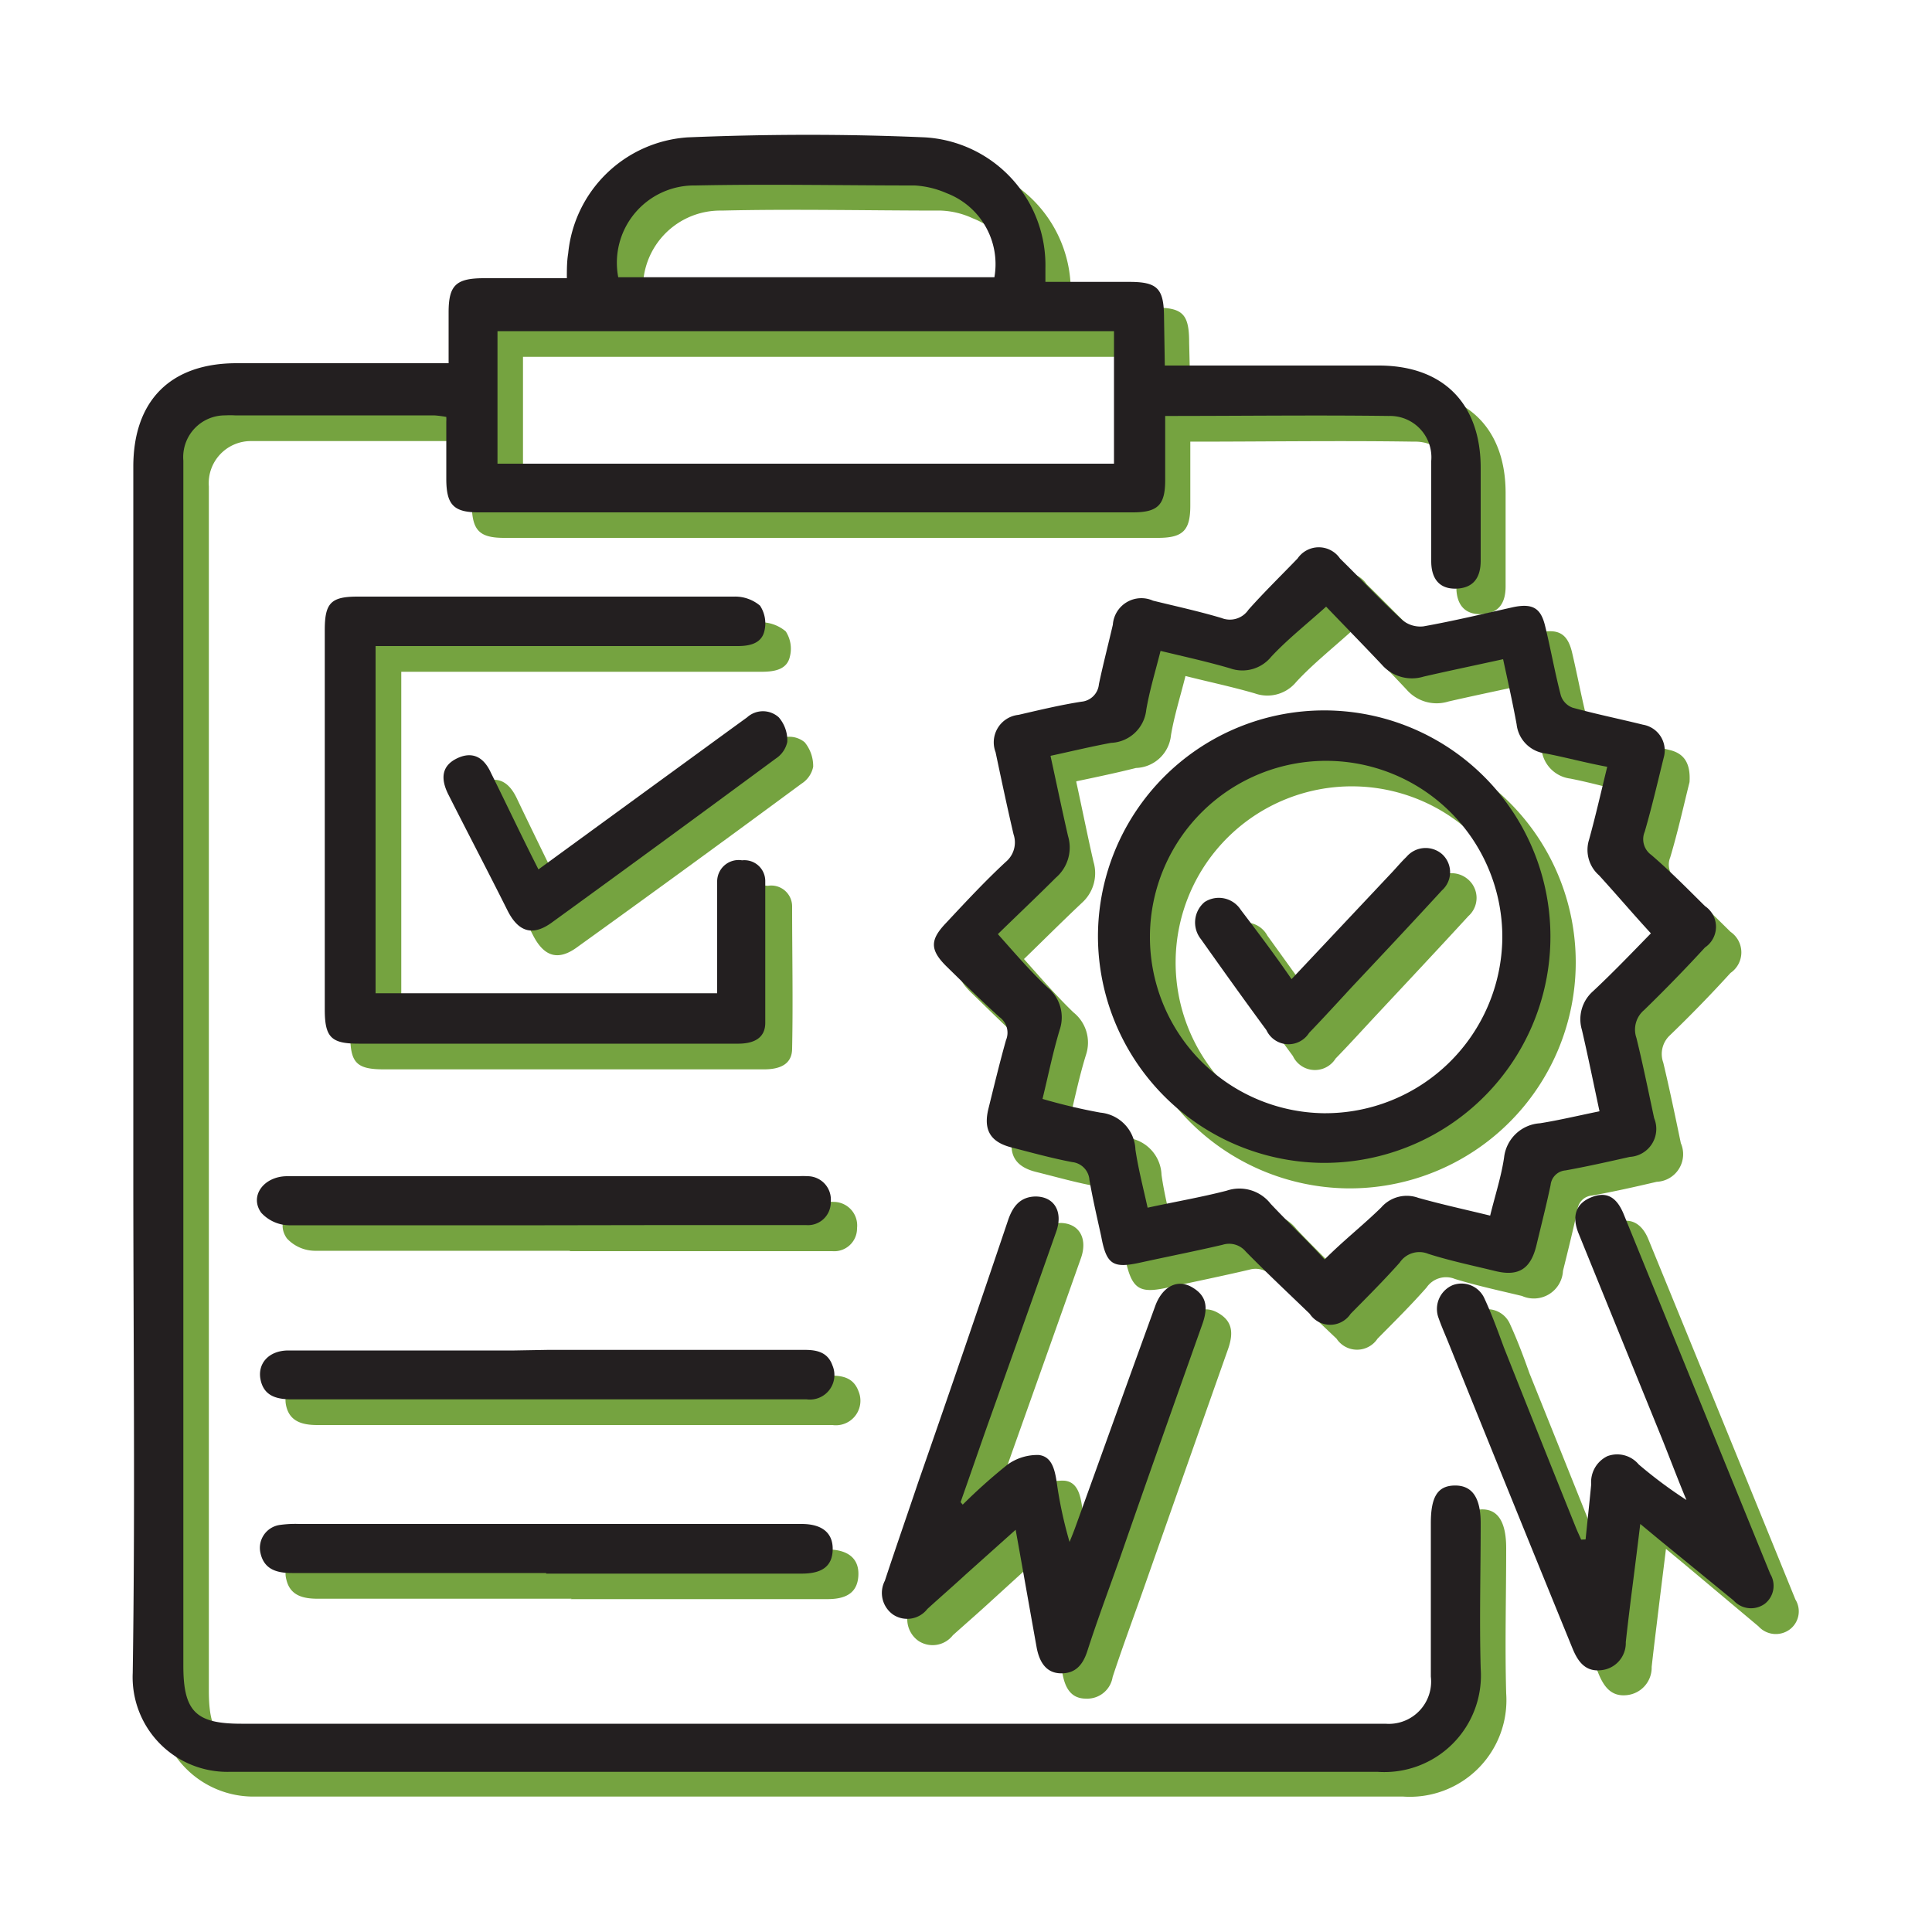
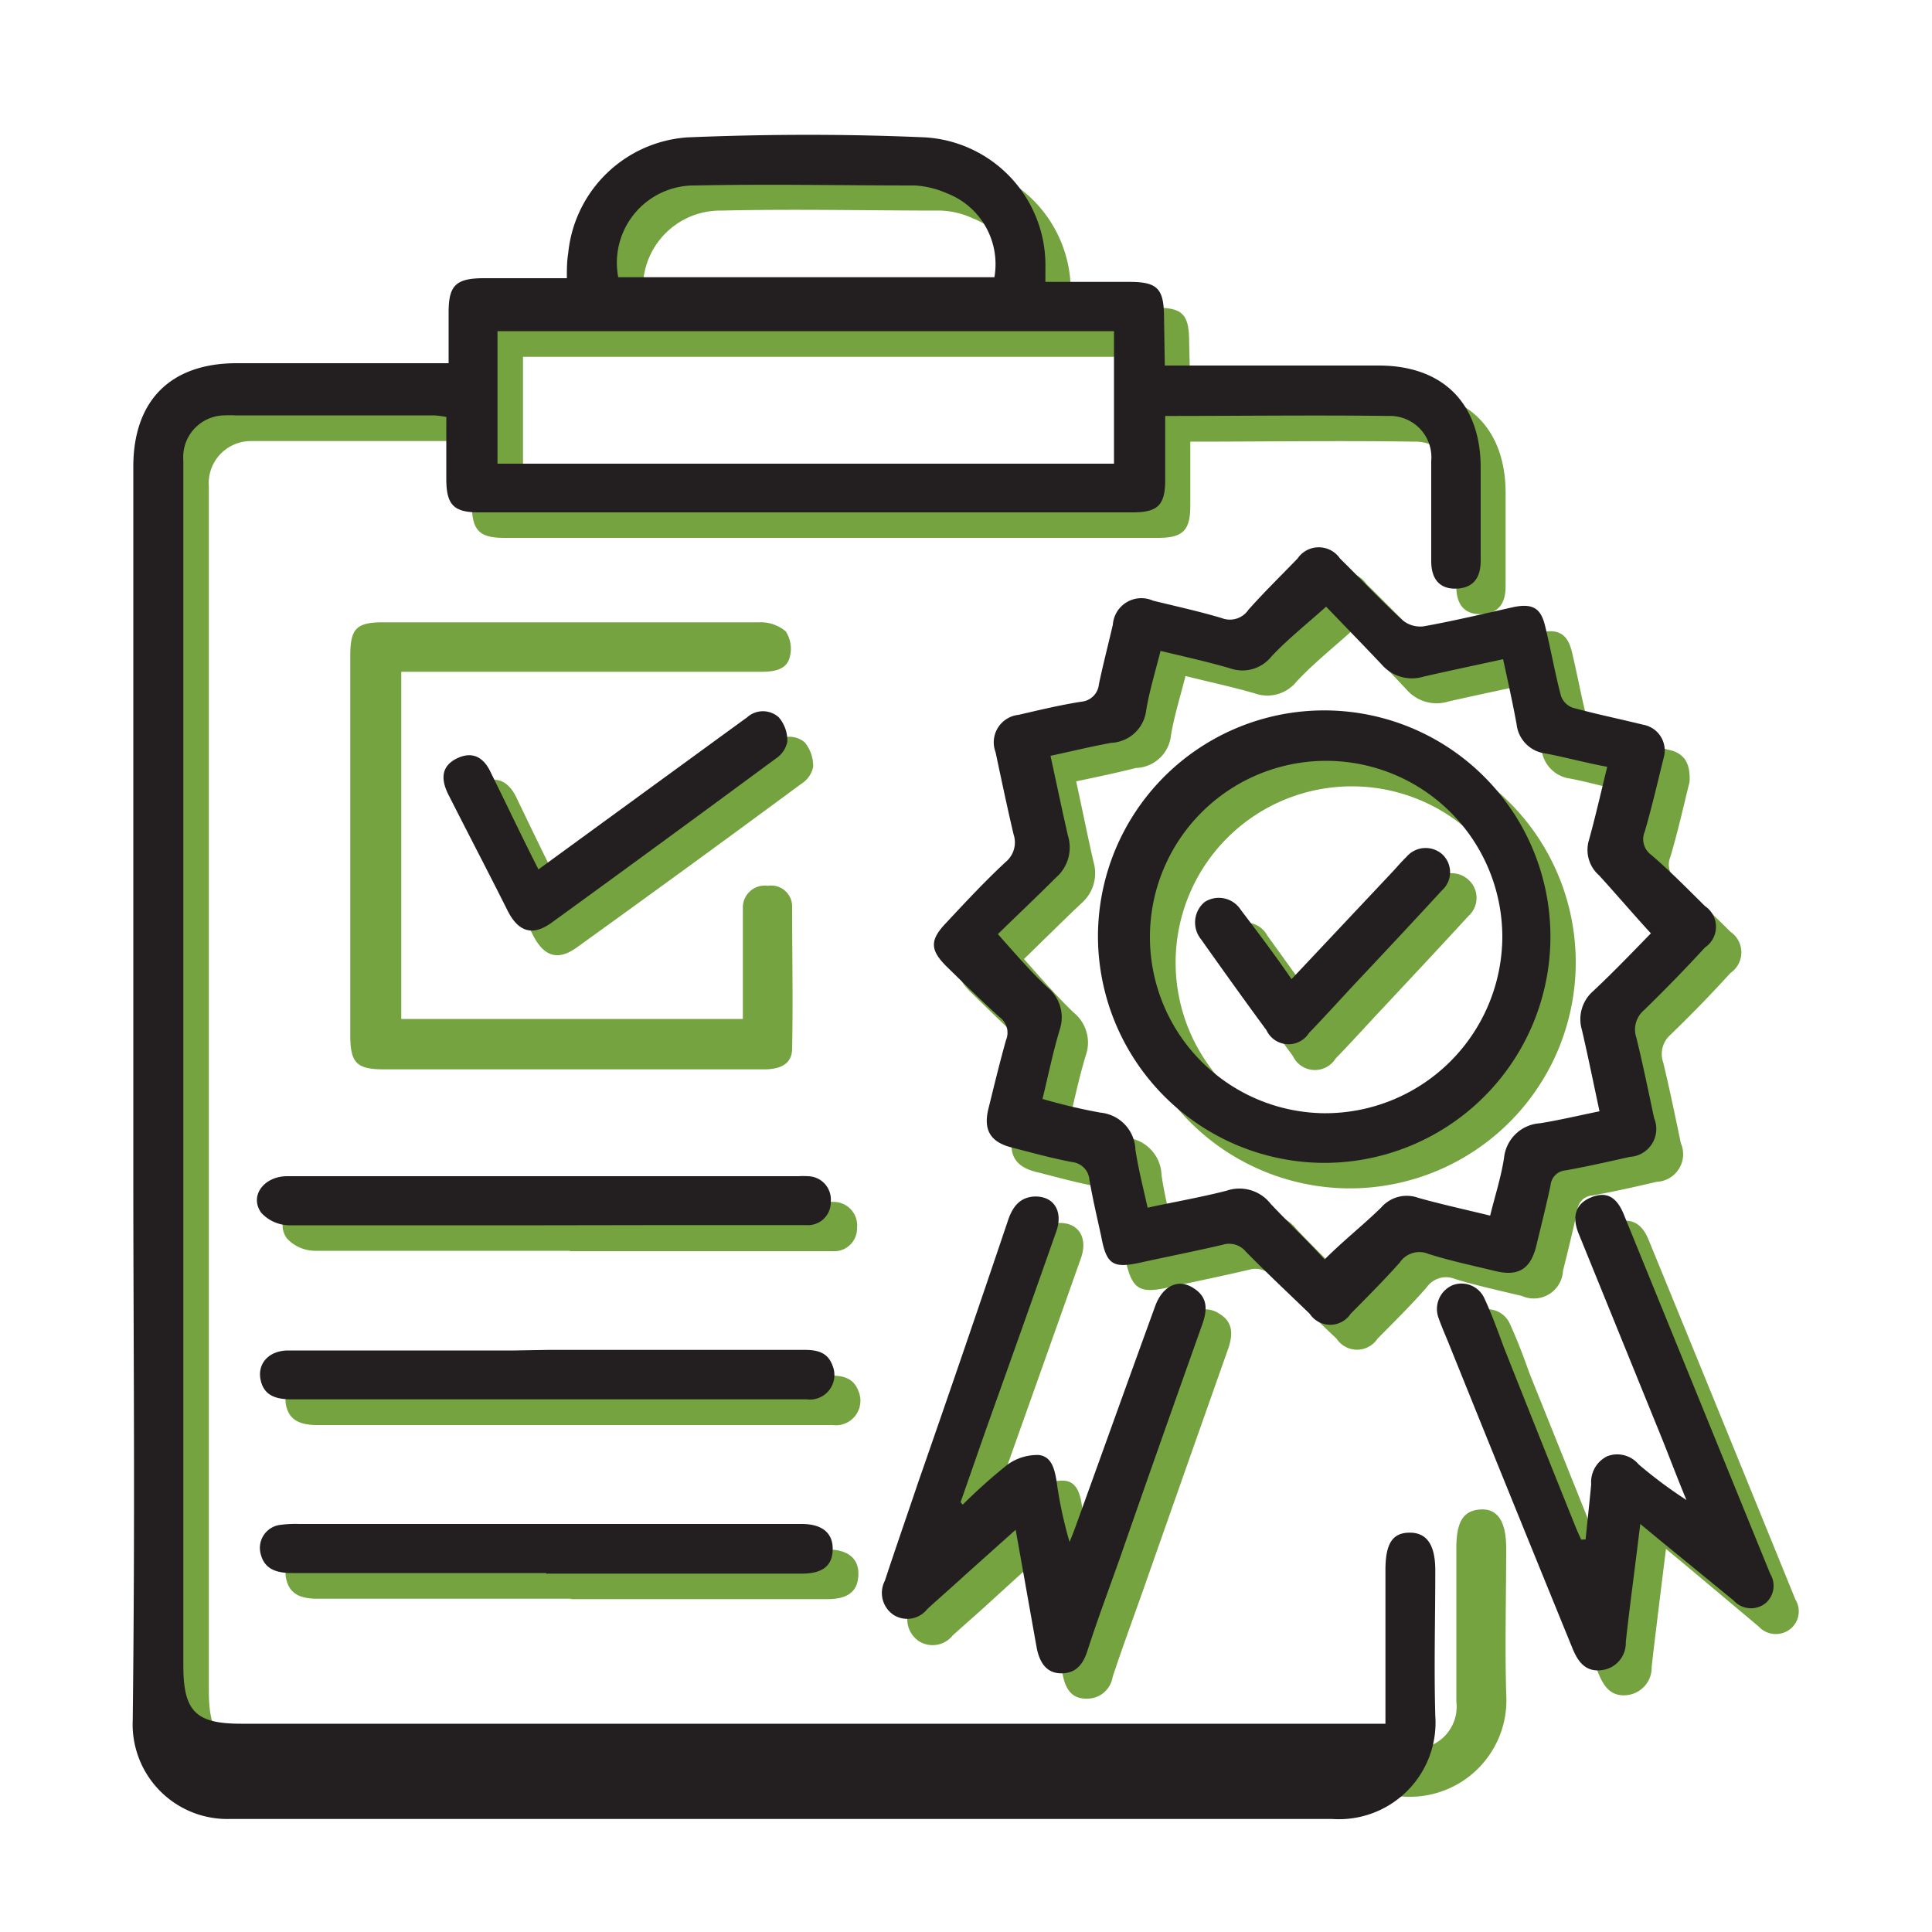
<svg xmlns="http://www.w3.org/2000/svg" id="Layer_1" data-name="Layer 1" viewBox="0 0 100 100">
  <defs>
    <style>.cls-1{fill:#75a340;}.cls-2{fill:#231f20;}</style>
  </defs>
  <path class="cls-1" d="M61.61,20.25H63c3.22,0,6.44,0,9.65,0,3.37,0,5.3,2,5.28,5.32,0,1.59,0,3.18,0,4.78,0,.92-.4,1.36-1.13,1.43-.9.08-1.41-.39-1.42-1.38,0-1.74,0-3.48,0-5.21a2.13,2.13,0,0,0-2.19-2.33c-3.81-.06-7.62,0-11.58,0v3.31c0,1.29-.38,1.67-1.68,1.67H26.1c-1.28,0-1.66-.38-1.68-1.69,0-1,0-2,0-3a1.44,1.44,0,0,0-.05-.24,3.91,3.91,0,0,0-.61-.08H13.49l-.51,0a2.18,2.18,0,0,0-2.17,2.35V43q0,22.24,0,44.51c0,2.37.66,3,3,3H71.5c.51,0,1,0,1.54,0a2.18,2.18,0,0,0,2.34-2.44c0-2.65,0-5.29,0-7.94,0-1.37.36-1.94,1.24-2s1.34.6,1.34,2c0,2.5-.07,5,0,7.52a5,5,0,0,1-5.33,5.34c-6.41,0-12.81,0-19.22,0H13.2a4.92,4.92,0,0,1-5-5.12c.07-8.63,0-17.26,0-25.89V25.49c0-3.41,1.91-5.35,5.32-5.37,3.61,0,7.23,0,11,0V17.48c0-1.39.38-1.76,1.78-1.76h4.34c0-.46,0-.88.08-1.29a6.64,6.64,0,0,1,6.17-6c4.1-.16,8.21-.18,12.3,0a6.63,6.63,0,0,1,6.23,6.78c0,.2,0,.4,0,.71h4.34c1.46,0,1.79.33,1.79,1.81ZM27.07,18.47v6.87H59V18.47Zm25.73-2.8a3.93,3.93,0,0,0-2.45-4.37,4.3,4.3,0,0,0-1.64-.4c-3.79,0-7.58-.09-11.36,0a4,4,0,0,0-4,4.75Z" />
  <path class="cls-1" d="M87.45,40.48c-.3,1.2-.6,2.56-1,3.9a1,1,0,0,0,.35,1.19c.94.86,1.86,1.76,2.77,2.66a1.29,1.29,0,0,1,0,2.13c-1,1.1-2.07,2.2-3.16,3.25A1.32,1.32,0,0,0,86.09,55c.33,1.38.62,2.78.91,4.17a1.43,1.43,0,0,1-1.25,2c-1.11.26-2.22.51-3.34.71a.82.82,0,0,0-.76.74c-.23,1.06-.49,2.11-.75,3.16a1.51,1.51,0,0,1-2.12,1.3c-1.16-.28-2.33-.53-3.47-.88a1.22,1.22,0,0,0-1.47.44c-.81.92-1.68,1.78-2.54,2.65a1.27,1.27,0,0,1-2.12,0c-1.12-1.06-2.23-2.12-3.31-3.21a1.16,1.16,0,0,0-1.21-.36c-1.41.33-2.83.62-4.25.93s-1.81.08-2.14-1.38c-.21-1-.43-1.95-.6-2.93a1,1,0,0,0-.89-.93c-1.06-.19-2.1-.49-3.15-.75s-1.47-.87-1.19-2,.57-2.37.91-3.55A1,1,0,0,0,53,54c-.92-.85-1.81-1.73-2.71-2.6s-.87-1.4,0-2.26c1-1.07,2-2.15,3.1-3.18a1.31,1.31,0,0,0,.4-1.42c-.34-1.41-.63-2.83-.93-4.25A1.43,1.43,0,0,1,54,38.31c1.08-.24,2.16-.51,3.26-.67a1,1,0,0,0,.9-.92c.22-1,.47-2,.73-3.06A1.47,1.47,0,0,1,61,32.41c1.19.29,2.39.55,3.56.9A1.19,1.19,0,0,0,66,32.88c.81-.92,1.68-1.78,2.54-2.65a1.32,1.32,0,0,1,2.19,0c1.08,1.05,2.12,2.15,3.22,3.18a1.51,1.51,0,0,0,1.1.32c1.57-.27,3.12-.65,4.68-1,.94-.19,1.4.08,1.63,1,.28,1.18.5,2.39.8,3.57a1.08,1.08,0,0,0,.61.63c1.21.34,2.44.59,3.65.89C87.18,39,87.51,39.52,87.45,40.48Zm-31.74,0c.31,1.42.58,2.78.89,4.13A2.06,2.06,0,0,1,56,46.73c-1.06,1-2.06,2-3,2.91.89,1,1.68,1.91,2.56,2.76a2,2,0,0,1,.65,2.2c-.36,1.16-.6,2.35-.9,3.57,1,.26,2,.57,3,.72a2,2,0,0,1,1.81,1.92c.14,1,.4,2,.62,3,1.43-.3,2.78-.54,4.09-.88a2.06,2.06,0,0,1,2.28.69c.94,1,2,2,2.79,2.88,1.06-1,2-1.79,2.94-2.7a1.74,1.74,0,0,1,1.91-.53c1.22.35,2.46.61,3.73.92.26-1.06.56-2,.71-3A2,2,0,0,1,81,59.45c1-.16,2-.4,3.09-.62-.32-1.45-.6-2.84-.92-4.21a2,2,0,0,1,.58-2c1.06-1,2.1-2.07,3-2.94-.93-1-1.78-2-2.69-3a1.73,1.73,0,0,1-.51-1.85c.34-1.22.62-2.47.94-3.76-1.12-.27-2.15-.56-3.21-.77a1.71,1.71,0,0,1-1.49-1.52c-.2-1.08-.45-2.16-.7-3.37-1.41.31-2.77.59-4.12.9a2.06,2.06,0,0,1-2.16-.61c-1-1.07-2-2.08-2.89-3-1,.9-2,1.7-2.83,2.6a1.93,1.93,0,0,1-2.14.59c-1.17-.34-2.36-.59-3.59-.9-.27,1.08-.58,2.05-.75,3.06a1.88,1.88,0,0,1-1.81,1.7C57.8,40,56.81,40.21,55.71,40.44Z" />
  <path class="cls-1" d="M20.77,52.74H38.45v-3.5c0-.77,0-1.54,0-2.3a1.13,1.13,0,0,1,1.29-1.09A1.08,1.08,0,0,1,41,46.93c0,2.44.05,4.89,0,7.34,0,.85-.68,1.08-1.46,1.08H19.88c-1.42,0-1.75-.33-1.75-1.77V33.94c0-1.41.32-1.73,1.71-1.73q9.73,0,19.47,0a2,2,0,0,1,1.36.47A1.65,1.65,0,0,1,40.88,34c-.15.65-.78.76-1.38.77H21.57c-.25,0-.5,0-.8,0Z" />
  <path class="cls-1" d="M51.16,79.2a30.11,30.11,0,0,1,2.32-2.07,2.55,2.55,0,0,1,1.61-.49c.68.06.83.74.92,1.36a21.84,21.84,0,0,0,.68,3.14c.1-.28.22-.55.32-.82q2-5.7,4.1-11.39c.36-1,1.13-1.41,1.89-1s.88,1,.56,1.91q-2.12,6-4.25,12.06c-.57,1.63-1.18,3.26-1.72,4.9a1.33,1.33,0,0,1-1.39,1.12c-.81,0-1.09-.63-1.21-1.32-.36-2-.71-4-1.09-6.1l-2.58,2.35c-.65.6-1.32,1.18-2,1.79a1.33,1.33,0,0,1-1.77.3,1.37,1.37,0,0,1-.44-1.75c.57-1.7,1.15-3.39,1.73-5.09q2.31-6.78,4.6-13.55c.24-.72.63-1.24,1.42-1.25,1,0,1.45.8,1.09,1.82q-1.77,5-3.55,10l-1.41,4Z" />
  <path class="cls-1" d="M83.4,81c.09-1,.19-1.91.28-2.86a1.49,1.49,0,0,1,.85-1.45c.67-.29,1.14,0,1.62.43A23.16,23.16,0,0,0,88.61,79c-.41-1-.82-2.1-1.25-3.14Q85.2,70.51,83,65.17a1.27,1.27,0,0,1,.67-1.88c.7-.28,1.31,0,1.66.88q3.81,9.3,7.6,18.62a1.17,1.17,0,0,1-.28,1.54,1.21,1.21,0,0,1-1.63-.15L87.23,81l-1-.83c-.17,1.39-.33,2.65-.48,3.91-.09.73-.18,1.47-.26,2.2a1.43,1.43,0,0,1-1.29,1.46c-.84.09-1.21-.49-1.48-1.16L76.32,70.9c-.18-.45-.38-.9-.53-1.35a1.34,1.34,0,0,1,.73-1.7,1.28,1.28,0,0,1,1.64.69c.38.83.7,1.68,1,2.53q1.86,4.62,3.71,9.25c.09.24.19.47.29.7Z" />
  <path class="cls-1" d="M29.66,71.2H43c.65,0,1.19.13,1.44.82a1.27,1.27,0,0,1-1.35,1.74c-1.82,0-3.64,0-5.46,0H16.43c-.78,0-1.44-.18-1.62-1s.4-1.52,1.45-1.52c3.9,0,7.8,0,11.69,0Z" />
  <path class="cls-1" d="M29.5,64.74c-4.41,0-8.82,0-13.23,0a2,2,0,0,1-1.42-.64c-.62-.87.13-1.89,1.32-1.89,2.93,0,5.86,0,8.79,0H42.63a4.47,4.47,0,0,1,.52,0,1.22,1.22,0,0,1,1.21,1.36,1.18,1.18,0,0,1-1.28,1.19c-2.36,0-4.73,0-7.09,0-2.16,0-4.32,0-6.49,0Z" />
  <path class="cls-1" d="M29.59,82.75H16.45c-.78,0-1.44-.17-1.63-1a1.19,1.19,0,0,1,1-1.49,5.76,5.76,0,0,1,1-.06h26c1.09,0,1.64.48,1.61,1.32s-.53,1.25-1.59,1.25c-4.44,0-8.88,0-13.32,0Z" />
  <path class="cls-1" d="M29.19,46.35l6.32-4.61Q37.75,40.1,40,38.48a1.24,1.24,0,0,1,1.65-.06,1.94,1.94,0,0,1,.44,1.27,1.35,1.35,0,0,1-.6.87Q35.72,44.82,29.91,49c-1,.75-1.74.54-2.32-.59q-1.53-3-3.05-6c-.46-.9-.31-1.51.42-1.88s1.34-.13,1.77.75C27.55,43,28.35,44.62,29.19,46.35Z" />
  <path class="cls-1" d="M58.16,49.78a11.7,11.7,0,1,1,11.6,11.73A11.73,11.73,0,0,1,58.16,49.78Zm20.93.1a9.12,9.12,0,1,0-9.26,9.06A9.16,9.16,0,0,0,79.09,49.88Z" />
  <path class="cls-1" d="M68.18,52l5.24-5.57c.24-.25.46-.51.7-.75A1.3,1.3,0,0,1,76,45.53a1.26,1.26,0,0,1,0,1.89c-1.54,1.68-3.1,3.34-4.65,5-.74.79-1.47,1.6-2.22,2.37a1.26,1.26,0,0,1-2.21-.13c-1.15-1.56-2.27-3.14-3.38-4.72a1.29,1.29,0,1,1,2.06-1.51C66.44,49.59,67.28,50.77,68.18,52Z" />
-   <path class="cls-2" d="M60.29,18.92h1.42c3.21,0,6.43,0,9.65,0,3.37,0,5.29,2,5.28,5.32,0,1.59,0,3.19,0,4.78,0,.92-.41,1.37-1.14,1.44-.89.08-1.41-.39-1.42-1.39,0-1.73,0-3.47,0-5.21a2.14,2.14,0,0,0-2.19-2.33c-3.82-.05-7.63,0-11.58,0,0,1.12,0,2.22,0,3.32,0,1.29-.38,1.67-1.68,1.67H24.77c-1.28,0-1.66-.39-1.67-1.69,0-1,0-2,0-3a2.35,2.35,0,0,0,0-.25,5.82,5.82,0,0,0-.62-.08H12.17a4.35,4.35,0,0,0-.51,0,2.16,2.16,0,0,0-2.17,2.34q0,8.92,0,17.85V86.22c0,2.38.66,3,3,3H70.18c.51,0,1,0,1.53,0a2.19,2.19,0,0,0,2.35-2.44c0-2.65,0-5.3,0-7.95,0-1.37.36-1.93,1.24-1.94s1.34.6,1.34,1.95c0,2.51-.07,5,0,7.52a5,5,0,0,1-5.33,5.35c-6.41,0-12.82,0-19.22,0H11.87a4.9,4.9,0,0,1-5-5.12C7,78,6.9,69.35,6.9,60.73V24.16c0-3.41,1.91-5.35,5.32-5.36,3.62,0,7.23,0,11,0,0-.9,0-1.76,0-2.63,0-1.39.37-1.76,1.78-1.77h4.34c0-.46,0-.87.07-1.29a6.66,6.66,0,0,1,6.18-6c4.09-.17,8.2-.18,12.29,0a6.63,6.63,0,0,1,6.23,6.78c0,.19,0,.39,0,.7h4.34c1.46,0,1.79.34,1.8,1.82ZM25.75,17.14V24H57.66V17.14Zm25.72-2.79A3.93,3.93,0,0,0,49,10a4.81,4.81,0,0,0-1.65-.4c-3.78,0-7.57-.08-11.35,0a4,4,0,0,0-4,4.75Z" />
+   <path class="cls-2" d="M60.29,18.92h1.42c3.21,0,6.43,0,9.65,0,3.37,0,5.29,2,5.28,5.32,0,1.59,0,3.19,0,4.78,0,.92-.41,1.37-1.14,1.44-.89.08-1.41-.39-1.42-1.39,0-1.73,0-3.47,0-5.21a2.14,2.14,0,0,0-2.19-2.33c-3.82-.05-7.63,0-11.58,0,0,1.12,0,2.22,0,3.32,0,1.29-.38,1.67-1.68,1.67H24.77c-1.28,0-1.66-.39-1.67-1.69,0-1,0-2,0-3a2.35,2.35,0,0,0,0-.25,5.82,5.82,0,0,0-.62-.08H12.17a4.35,4.35,0,0,0-.51,0,2.16,2.16,0,0,0-2.17,2.34q0,8.92,0,17.85V86.22c0,2.38.66,3,3,3H70.18c.51,0,1,0,1.53,0c0-2.65,0-5.3,0-7.95,0-1.37.36-1.93,1.24-1.94s1.34.6,1.34,1.95c0,2.51-.07,5,0,7.52a5,5,0,0,1-5.33,5.35c-6.41,0-12.82,0-19.22,0H11.87a4.9,4.9,0,0,1-5-5.12C7,78,6.9,69.35,6.9,60.73V24.16c0-3.41,1.91-5.35,5.32-5.36,3.62,0,7.23,0,11,0,0-.9,0-1.76,0-2.63,0-1.39.37-1.76,1.78-1.77h4.34c0-.46,0-.87.07-1.29a6.66,6.66,0,0,1,6.18-6c4.09-.17,8.2-.18,12.29,0a6.63,6.63,0,0,1,6.23,6.78c0,.19,0,.39,0,.7h4.34c1.46,0,1.79.34,1.8,1.82ZM25.75,17.14V24H57.66V17.14Zm25.72-2.79A3.93,3.93,0,0,0,49,10a4.81,4.81,0,0,0-1.65-.4c-3.78,0-7.57-.08-11.35,0a4,4,0,0,0-4,4.75Z" />
  <path class="cls-2" d="M86.13,39.15c-.3,1.2-.61,2.56-1,3.9a1,1,0,0,0,.34,1.2c1,.86,1.87,1.75,2.78,2.65a1.29,1.29,0,0,1,0,2.14c-1,1.09-2.07,2.19-3.15,3.24a1.32,1.32,0,0,0-.4,1.44c.34,1.38.62,2.77.92,4.16a1.45,1.45,0,0,1-1.26,2c-1.11.25-2.22.5-3.33.7a.84.84,0,0,0-.77.75c-.22,1.05-.49,2.1-.74,3.15-.3,1.21-.93,1.6-2.12,1.31s-2.34-.53-3.47-.89a1.22,1.22,0,0,0-1.48.45c-.81.91-1.68,1.78-2.54,2.65a1.27,1.27,0,0,1-2.12,0c-1.11-1.07-2.23-2.12-3.31-3.22a1.12,1.12,0,0,0-1.2-.35c-1.41.33-2.84.61-4.25.92S57.27,65.47,57,64c-.22-1-.44-1.94-.61-2.92a1,1,0,0,0-.89-.93c-1.06-.2-2.1-.49-3.15-.76s-1.47-.87-1.19-2,.58-2.38.91-3.55a1,1,0,0,0-.34-1.2c-.93-.84-1.82-1.72-2.72-2.6s-.87-1.4-.05-2.26c1-1.07,2-2.15,3.1-3.17a1.31,1.31,0,0,0,.4-1.43c-.33-1.41-.63-2.83-.93-4.25A1.43,1.43,0,0,1,52.72,37c1.08-.25,2.16-.51,3.25-.68a1,1,0,0,0,.91-.91c.21-1,.47-2,.72-3.07a1.48,1.48,0,0,1,2.08-1.25c1.18.29,2.38.55,3.55.9a1.16,1.16,0,0,0,1.39-.43c.81-.91,1.69-1.77,2.54-2.65a1.33,1.33,0,0,1,2.2,0c1.08,1.06,2.11,2.16,3.22,3.18a1.45,1.45,0,0,0,1.1.33c1.56-.28,3.11-.65,4.67-1,1-.2,1.41.07,1.63,1,.29,1.19.5,2.4.81,3.58a1,1,0,0,0,.61.63c1.2.33,2.43.58,3.64.88A1.35,1.35,0,0,1,86.13,39.15Zm-31.75,0c.31,1.42.59,2.77.9,4.12a2.06,2.06,0,0,1-.63,2.16c-1,1-2.06,2-3,2.92.89,1,1.67,1.91,2.56,2.75a2,2,0,0,1,.64,2.2c-.35,1.16-.59,2.35-.89,3.58a29.42,29.42,0,0,0,3,.71,2,2,0,0,1,1.81,1.92c.15,1,.41,2,.63,3,1.43-.31,2.77-.54,4.09-.88a2.05,2.05,0,0,1,2.28.68c.94,1,2,2,2.79,2.88,1-1,2-1.78,2.93-2.69A1.75,1.75,0,0,1,73.41,62c1.21.34,2.45.61,3.72.92.26-1.06.57-2,.72-3a2,2,0,0,1,1.86-1.78c1-.16,2-.4,3.08-.62-.31-1.45-.59-2.83-.91-4.21a1.93,1.93,0,0,1,.57-2c1.07-1,2.1-2.08,3-3-.92-1-1.77-2-2.68-3a1.75,1.75,0,0,1-.52-1.85c.34-1.23.62-2.47.94-3.77C82.06,39.48,81,39.19,80,39a1.71,1.71,0,0,1-1.5-1.51c-.2-1.09-.44-2.17-.7-3.37-1.41.31-2.76.59-4.11.9a2.07,2.07,0,0,1-2.17-.62c-1-1.06-2-2.08-2.88-3-1,.9-2,1.69-2.84,2.59a1.92,1.92,0,0,1-2.14.6c-1.16-.34-2.35-.6-3.59-.9-.27,1.07-.57,2.05-.74,3.05a1.91,1.91,0,0,1-1.82,1.71C56.48,38.64,55.49,38.88,54.38,39.12Z" />
-   <path class="cls-2" d="M19.44,51.41H37.12c0-1.19,0-2.34,0-3.5,0-.76,0-1.54,0-2.3a1.11,1.11,0,0,1,1.29-1.08,1.08,1.08,0,0,1,1.2,1.07c0,2.45,0,4.9,0,7.34,0,.85-.68,1.09-1.45,1.08H18.56c-1.42,0-1.75-.33-1.75-1.77q0-9.82,0-19.64c0-1.4.32-1.73,1.7-1.73,6.49,0,13,0,19.47,0a2,2,0,0,1,1.36.47,1.67,1.67,0,0,1,.22,1.33c-.16.64-.78.76-1.38.76H20.25c-.25,0-.5,0-.81,0Z" />
  <path class="cls-2" d="M49.83,77.88a28.61,28.61,0,0,1,2.33-2.08,2.65,2.65,0,0,1,1.6-.49c.68.07.83.75.93,1.37a21.66,21.66,0,0,0,.67,3.13c.11-.27.22-.54.32-.82,1.37-3.79,2.73-7.59,4.11-11.38.36-1,1.13-1.42,1.88-1s.89,1,.57,1.91c-1.42,4-2.84,8-4.25,12.06-.58,1.64-1.19,3.26-1.72,4.91-.24.72-.64,1.15-1.4,1.12s-1.08-.64-1.21-1.32c-.36-2-.71-4-1.09-6.11L50,81.48c-.65.6-1.32,1.18-2,1.8a1.32,1.32,0,0,1-1.76.3,1.37,1.37,0,0,1-.44-1.76c.56-1.7,1.15-3.39,1.72-5.08Q49.87,70,52.17,63.18c.24-.72.62-1.23,1.42-1.25,1,0,1.44.81,1.08,1.82q-1.76,5-3.55,10c-.47,1.33-.93,2.67-1.4,4Z" />
  <path class="cls-2" d="M82.07,79.68c.1-1,.2-1.9.29-2.85a1.49,1.49,0,0,1,.84-1.46,1.45,1.45,0,0,1,1.62.43,23.3,23.3,0,0,0,2.47,1.84c-.42-1-.83-2.09-1.25-3.14L81.71,63.85c-.37-.91-.14-1.56.66-1.88s1.31,0,1.67.87l7.59,18.63A1.18,1.18,0,0,1,91.36,83a1.21,1.21,0,0,1-1.63-.16L85.9,79.71l-1-.83c-.17,1.4-.33,2.66-.49,3.91-.09.74-.18,1.47-.26,2.21a1.41,1.41,0,0,1-1.29,1.45c-.83.09-1.21-.49-1.48-1.16Q78.17,77.43,75,69.57c-.18-.45-.38-.89-.54-1.35a1.34,1.34,0,0,1,.73-1.7,1.3,1.3,0,0,1,1.65.7c.38.82.69,1.68,1,2.52q1.84,4.64,3.7,9.26c.09.23.2.46.3.69Z" />
  <path class="cls-2" d="M28.34,69.87H41.66c.64,0,1.19.13,1.43.81a1.27,1.27,0,0,1-1.34,1.75c-1.82,0-3.65,0-5.47,0H15.1c-.78,0-1.43-.17-1.61-1s.4-1.53,1.44-1.53c3.9,0,7.8,0,11.7,0Z" />
  <path class="cls-2" d="M28.18,63.42c-4.41,0-8.82,0-13.23,0a2,2,0,0,1-1.43-.65c-.62-.86.13-1.88,1.33-1.89H41.31a4.35,4.35,0,0,1,.51,0A1.21,1.21,0,0,1,43,62.21a1.18,1.18,0,0,1-1.28,1.2c-2.36,0-4.72,0-7.08,0Z" />
  <path class="cls-2" d="M28.27,81.42H15.12c-.77,0-1.43-.17-1.63-1a1.2,1.2,0,0,1,1-1.49,5.77,5.77,0,0,1,1-.05h26c1.08,0,1.63.48,1.61,1.33s-.54,1.24-1.6,1.24H28.27Z" />
  <path class="cls-2" d="M27.87,45l6.31-4.6c1.5-1.09,3-2.19,4.49-3.27a1.22,1.22,0,0,1,1.64,0,1.82,1.82,0,0,1,.44,1.27,1.37,1.37,0,0,1-.59.86q-5.77,4.26-11.57,8.47c-1,.74-1.75.53-2.32-.6-1-2-2.05-4-3.06-6-.45-.89-.3-1.51.43-1.87S25,39.1,25.41,40C26.22,41.63,27,43.29,27.87,45Z" />
  <path class="cls-2" d="M56.83,48.45a11.71,11.71,0,1,1,11.6,11.74A11.75,11.75,0,0,1,56.83,48.45Zm20.93.11a9.12,9.12,0,1,0-9.26,9.06A9.17,9.17,0,0,0,77.76,48.56Z" />
  <path class="cls-2" d="M66.85,50.68,72.1,45.1c.23-.25.45-.51.7-.75a1.3,1.3,0,0,1,1.83-.15,1.26,1.26,0,0,1,0,1.89c-1.54,1.68-3.1,3.34-4.66,5-.73.79-1.46,1.59-2.21,2.37a1.26,1.26,0,0,1-2.21-.14c-1.15-1.56-2.27-3.13-3.39-4.71a1.38,1.38,0,0,1,.19-1.92,1.35,1.35,0,0,1,1.87.4C65.11,48.26,66,49.44,66.85,50.68Z" />
</svg>